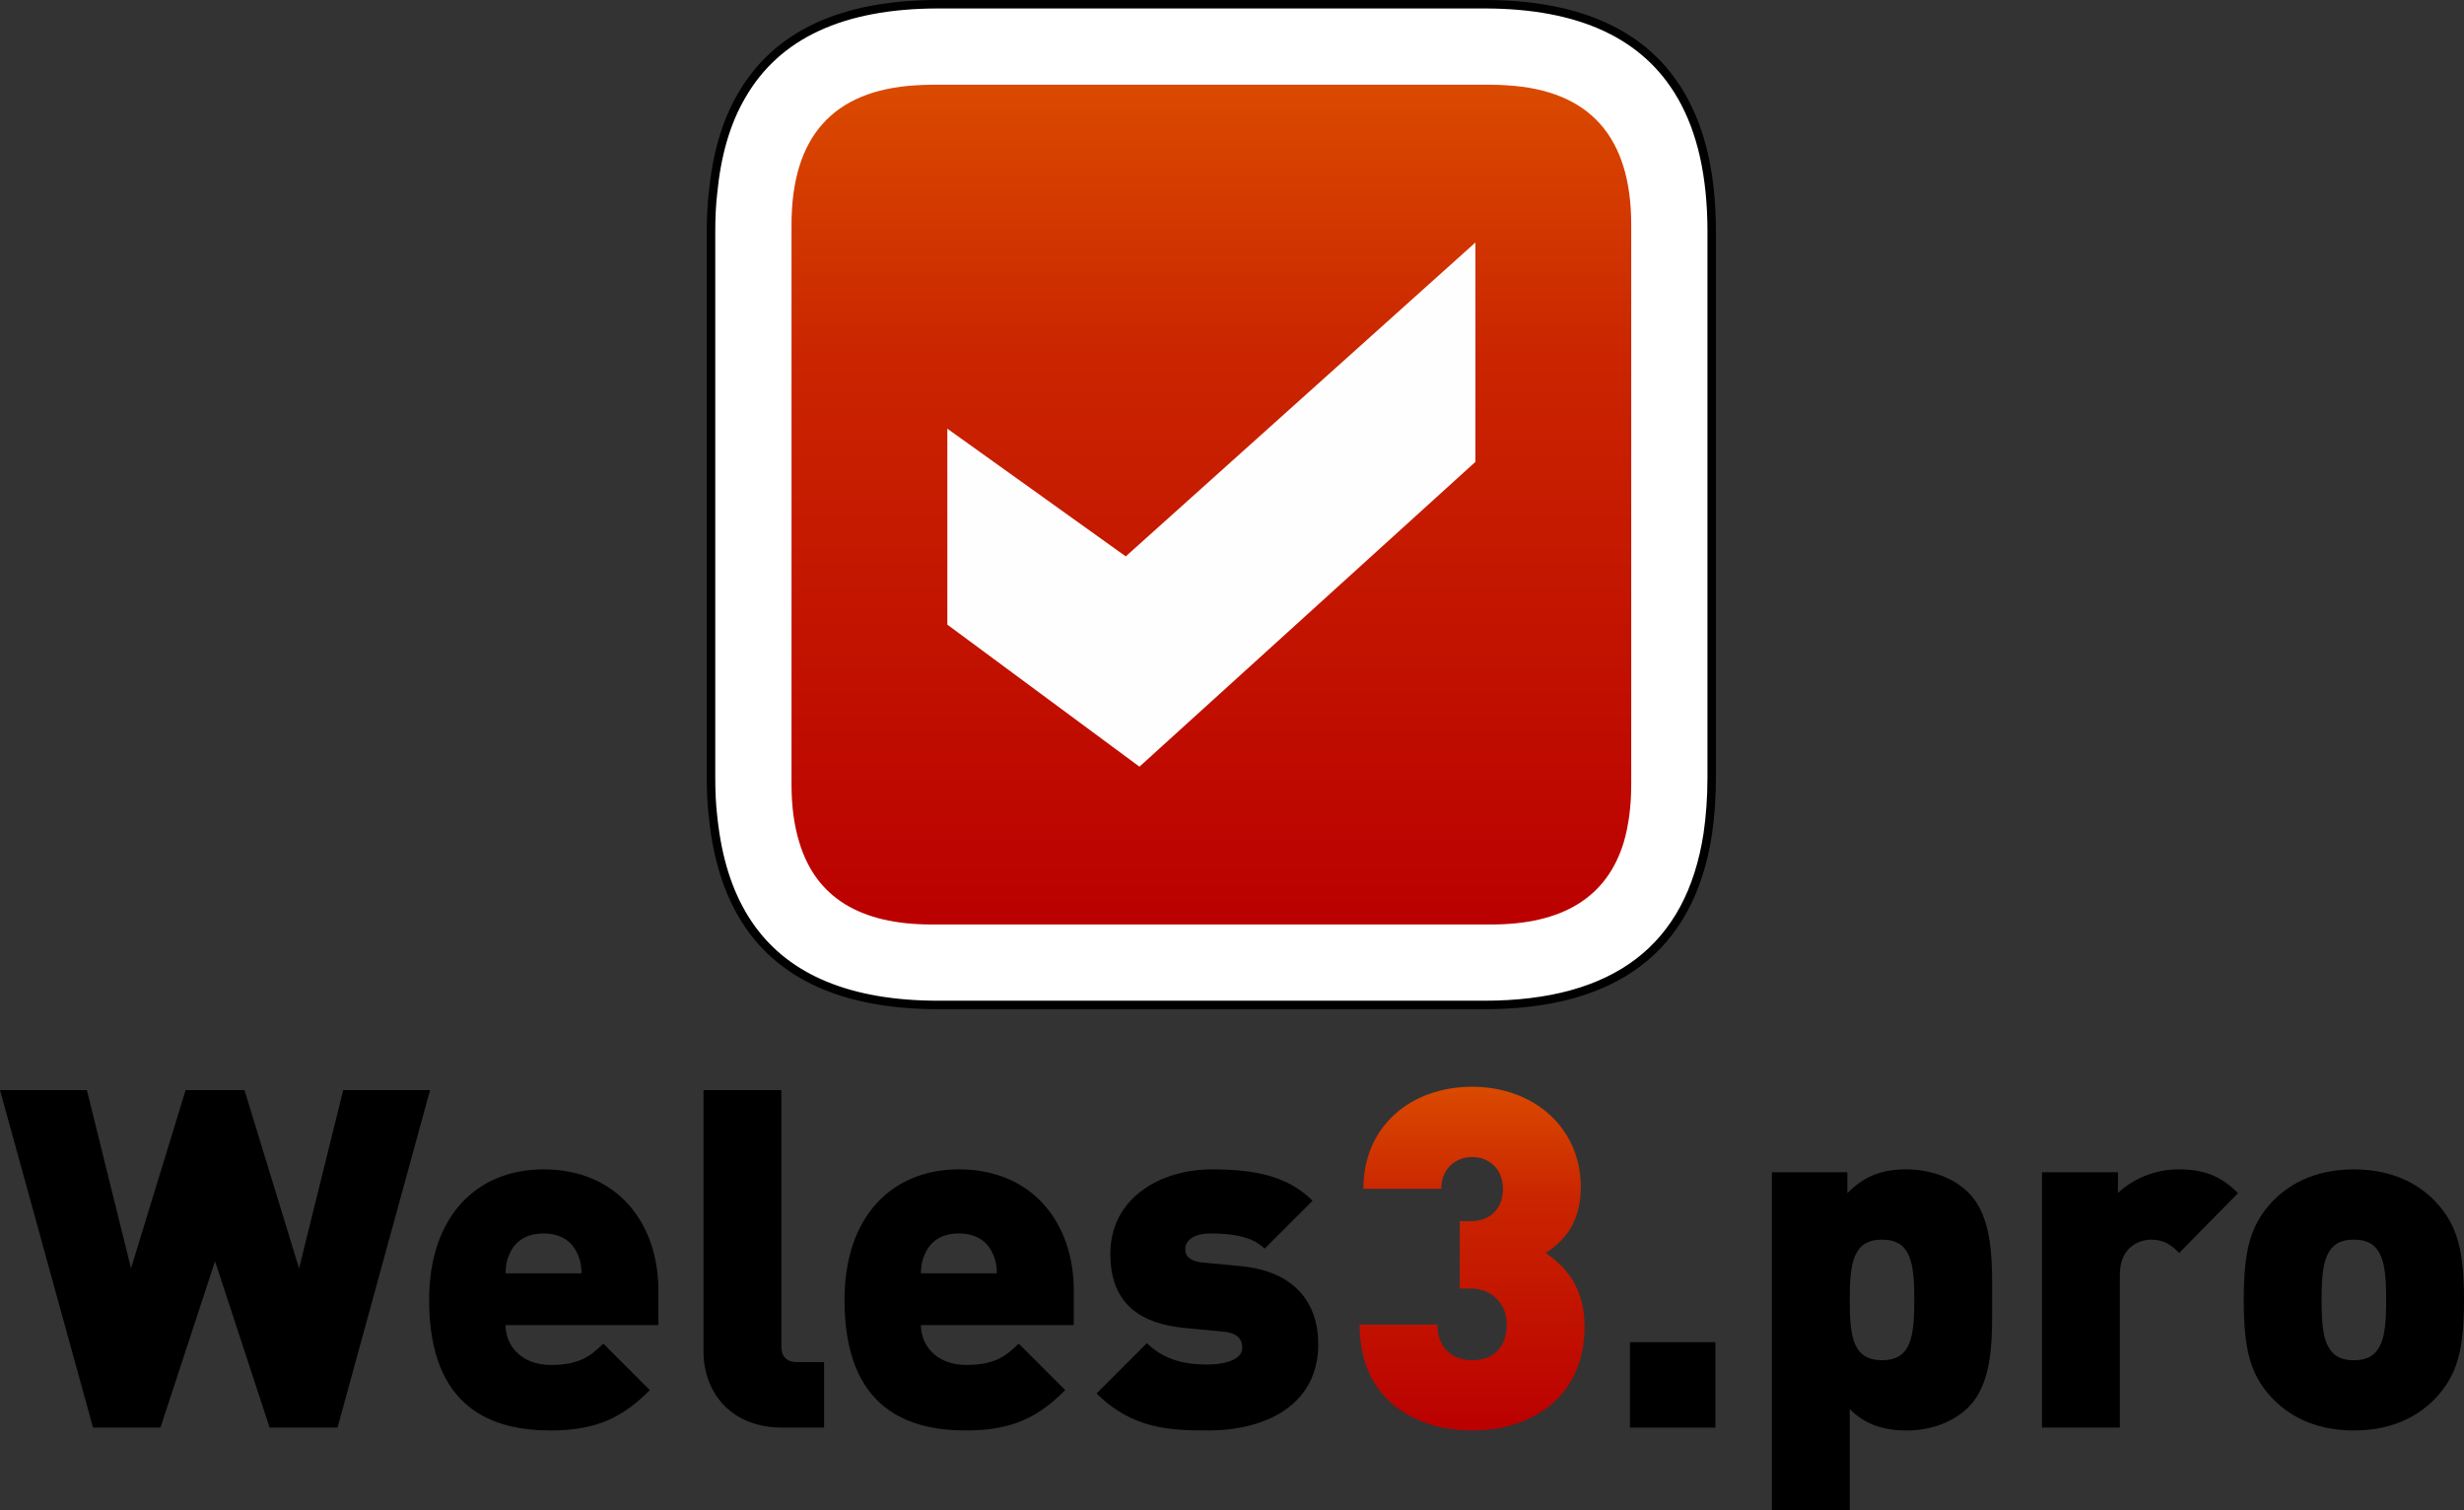
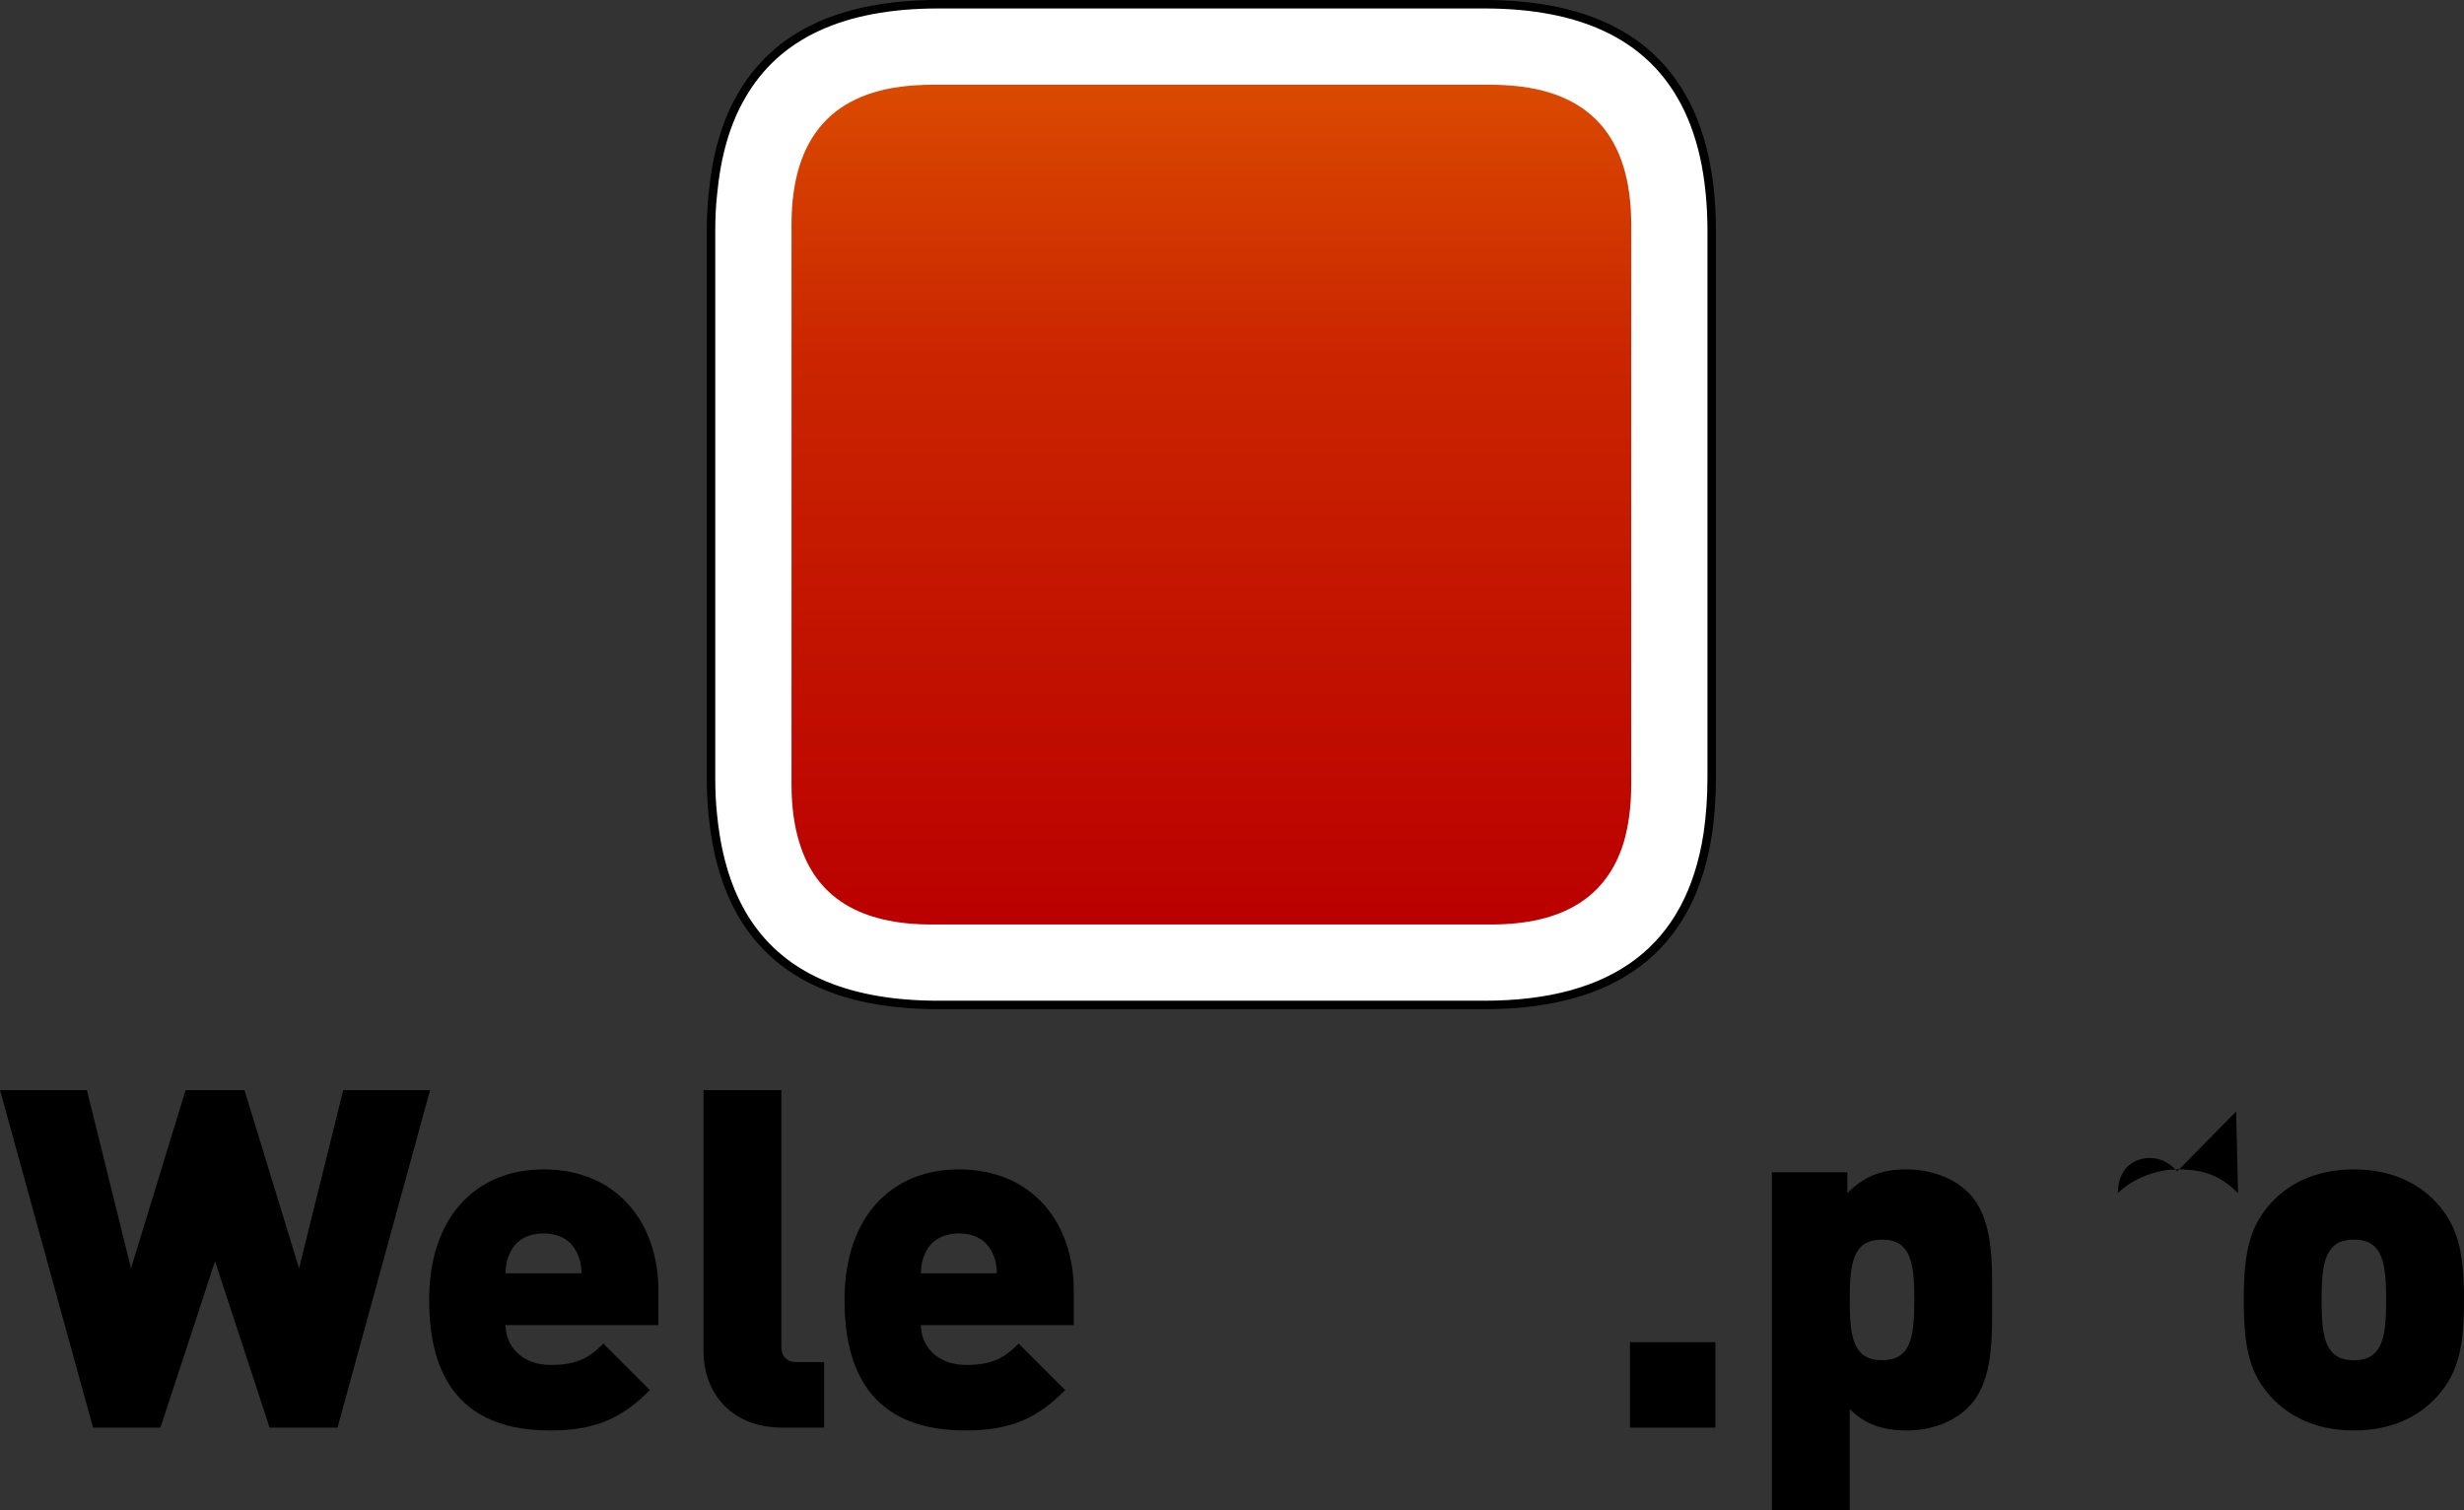
<svg xmlns="http://www.w3.org/2000/svg" xmlns:xlink="http://www.w3.org/1999/xlink" xml:space="preserve" width="58.157mm" height="35.644mm" version="1.1" style="shape-rendering:geometricPrecision; text-rendering:geometricPrecision; image-rendering:optimizeQuality; fill-rule:evenodd; clip-rule:evenodd" viewBox="0 0 2186.21 1339.91">
  <rect x="0" y="0" width="2186.21" height="1339.91" fill="#333333" stroke="none" />
  <defs>
    <style type="text/css">
   
    .str0 {stroke:black;stroke-width:7.52;stroke-miterlimit:22.926}
    .fil4 {fill:#FEFEFE}
    .fil2 {fill:black;fill-rule:nonzero}
    .fil0 {fill:white;fill-rule:nonzero}
    .fil1 {fill:url(#id0);fill-rule:nonzero}
    .fil3 {fill:url(#id1);fill-rule:nonzero}
   
  </style>
    <linearGradient id="id0" gradientUnits="userSpaceOnUse" x1="1074.8" y1="75.16" x2="1074.8" y2="820.22">
      <stop offset="0" style="stop-opacity:1; stop-color:#DA4A00" />
      <stop offset="0.322" style="stop-opacity:1; stop-color:#CA2500" />
      <stop offset="1" style="stop-opacity:1; stop-color:#BA0000" />
    </linearGradient>
    <linearGradient id="id1" gradientUnits="userSpaceOnUse" xlink:href="#id0" x1="1306.14" y1="964.22" x2="1306.14" y2="1269.15">
  </linearGradient>
  </defs>
  <g id="Warstwa_x0020_1">
    <g id="_2608104420944">
      <path class="fil0 str0" d="M1518.73 205.54c0,-49.38 -9.03,-89.49 -27.07,-120.57 -31.33,-54.14 -89.49,-81.22 -174.72,-81.22l-484.29 0c-85.48,0 -143.63,27.07 -174.71,81.22 -13.79,23.56 -22.06,52.39 -25.32,86.23 -1.26,10.78 -1.76,22.31 -1.76,34.34l0 484.29c0,12.03 0.5,23.56 1.76,34.59 0.5,5.26 1.25,10.28 2,15.54 10.28,66.93 42.61,111.8 97.26,134.36 27.83,11.53 61.41,17.3 100.77,17.3l484.28 0c116.56,0 182.74,-50.64 198.28,-151.66 2.26,-15.54 3.51,-32.34 3.51,-50.13l0 -484.29z" />
      <path class="fil1" d="M1440.64 747.46c4.37,-14.91 6.68,-32.13 6.68,-51.41l0 -496.7c0,-77.9 -36.76,-119.29 -110.29,-123.66 -4.37,-0.26 -9,-0.52 -13.88,-0.52l-496.7 0c-4.89,0 -9.51,0.26 -13.88,0.52 -73.53,4.37 -110.29,45.76 -110.29,123.66l0 496.7c0,19.28 2.31,36.5 6.94,51.41 14.65,48.59 53.73,72.76 117.23,72.76l496.7 0c63.5,0 102.58,-24.17 117.49,-72.76z" />
    </g>
    <polygon class="fil2" points="381.59,967.16 304.52,967.16 265.35,1125.32 216.91,967.16 164.68,967.16 116.25,1125.32 77.08,967.16 -0,967.16 82.55,1266.62 142.36,1266.62 190.8,1119 239.23,1266.62 299.46,1266.62 " />
    <path id="1" class="fil2" d="M584.18 1175.65l0 -30.75c0,-59.39 -36.22,-107.4 -101.93,-107.4 -59.38,0 -101.5,41.7 -101.5,115.82 0,97.71 57.7,115.82 107.82,115.82 42.12,0 64.86,-12.63 88.03,-35.8l-41.28 -41.28c-12.22,12.21 -22.75,18.95 -46.75,18.95 -25.69,0 -40.01,-16.85 -40.01,-35.38l135.62 0zm-68.23 -45.91l-67.39 0c0,-5.48 0.84,-11.79 3.79,-17.69 4.21,-9.69 13.48,-17.69 29.9,-17.69 16.43,0 25.69,8 29.9,17.69 2.95,5.9 3.79,12.21 3.79,17.69z" />
    <path id="2" class="fil2" d="M731.18 1266.62l0 -58.12 -24.01 0c-9.26,0 -13.9,-4.98 -13.9,-13.83l0 -227.51 -69.08 0 0 232.56c0,31.1 20.22,66.9 70.34,66.9l36.64 0z" />
    <path id="3" class="fil2" d="M952.72 1175.65l0 -30.75c0,-59.39 -36.22,-107.4 -101.93,-107.4 -59.38,0 -101.5,41.7 -101.5,115.82 0,97.71 57.7,115.82 107.82,115.82 42.12,0 64.86,-12.63 88.03,-35.8l-41.28 -41.28c-12.22,12.21 -22.75,18.95 -46.75,18.95 -25.69,0 -40.01,-16.85 -40.01,-35.38l135.62 0zm-68.23 -45.91l-67.39 0c0,-5.48 0.84,-11.79 3.79,-17.69 4.21,-9.69 13.48,-17.69 29.9,-17.69 16.43,0 25.69,8 29.9,17.69 2.95,5.9 3.79,12.21 3.79,17.69z" />
-     <path id="4" class="fil2" d="M1169.63 1192.5c0,-36.22 -20.64,-64.44 -68.23,-69.08l-34.96 -3.37c-15.59,-1.68 -14.74,-10.11 -14.74,-12.63 0,-5.06 5.48,-13.06 22.32,-13.06 17.69,0 36.64,2.11 48.02,13.48l42.54 -42.54c-22.32,-22.32 -52.23,-27.8 -89.29,-27.8 -45.07,0 -90.13,24.85 -90.13,74.97 0,44.22 26.53,61.91 65.7,65.7l34.96 3.37c13.48,1.26 16.43,8 16.43,14.32 0,11.79 -19.37,14.74 -29.48,14.74 -11.79,0 -36.22,0 -55.17,-18.95l-44.65 44.64c31.17,31.17 64.44,32.85 98.56,32.85 52.65,0 98.14,-23.16 98.14,-76.65z" />
-     <path class="fil3" d="M1405.95 1176.91c0,-35.8 -18.11,-53.91 -34.54,-65.28 15.16,-9.69 31.17,-25.69 31.17,-58.55 0,-51.81 -40.85,-88.87 -96.45,-88.87 -53.49,0 -96.45,34.11 -96.45,90.55l69.08 0c0,-18.11 13.06,-28.22 27.37,-28.22 14.32,0 27.38,9.69 27.38,28.64 0,13.48 -8,28.22 -28.64,28.22l-9.69 0 0 59.81 9.69 0c18.53,0 32.01,13.48 32.01,31.59 0,21.48 -12.63,32.01 -30.75,32.01 -17.27,0 -30.75,-10.53 -30.75,-31.59l-69.07 0c0,67.39 50.12,93.92 99.82,93.92 52.65,0 99.82,-29.48 99.82,-92.24z" />
    <polygon class="fil2" points="1522.01,1266.62 1522.01,1190.81 1446.19,1190.81 1446.19,1266.62 " />
    <path class="fil2" d="M1767.56 1153.33c0,-33.27 1.26,-72.86 -21.06,-95.19 -13.06,-13.06 -33.28,-20.64 -55.18,-20.64 -23.59,0 -38.33,7.16 -52.23,21.06l0 -18.53 -66.97 0 0 299.88 69.07 0 0 -89.71c12.63,12.64 28.22,18.95 50.54,18.95 21.9,0 41.7,-7.58 54.76,-20.64 22.32,-22.32 21.06,-61.91 21.06,-95.19zm-69.08 0c0,32.85 -2.95,53.49 -28.64,53.49 -25.69,0 -28.64,-20.64 -28.64,-53.49 0,-32.85 2.95,-53.49 28.64,-53.49 25.69,0 28.64,20.64 28.64,53.49z" />
-     <path id="1" class="fil2" d="M1985.73 1058.56c-15.58,-15.59 -30.75,-21.06 -53.07,-21.06 -23.59,0 -43.38,10.95 -53.49,21.06l0 -18.53 -67.39 0 0 226.6 69.07 0 0 -135.62c0,-25.69 18.53,-31.17 27.8,-31.17 11.79,0 18.11,5.05 24.85,11.79l52.23 -53.07z" />
+     <path id="1" class="fil2" d="M1985.73 1058.56c-15.58,-15.59 -30.75,-21.06 -53.07,-21.06 -23.59,0 -43.38,10.95 -53.49,21.06c0,-25.69 18.53,-31.17 27.8,-31.17 11.79,0 18.11,5.05 24.85,11.79l52.23 -53.07z" />
    <path id="2" class="fil2" d="M2186.21 1153.33c0,-44.22 -5.9,-66.12 -24.85,-86.76 -13.48,-14.32 -36.22,-29.06 -72.86,-29.06 -36.64,0 -59.39,14.74 -72.86,29.06 -18.95,20.64 -24.85,42.54 -24.85,86.76 0,44.64 5.89,66.12 24.85,86.76 13.48,14.32 36.22,29.06 72.86,29.06 36.64,0 59.39,-14.74 72.86,-29.06 18.95,-20.64 24.85,-42.12 24.85,-86.76zm-69.08 0c0,22.32 -1.26,38.33 -10.11,47.17 -4.21,4.21 -10.11,6.32 -18.53,6.32 -8.42,0 -14.32,-2.11 -18.53,-6.32 -8.84,-8.85 -10.11,-24.85 -10.11,-47.17 0,-22.32 1.27,-38.33 10.11,-47.17 4.21,-4.21 10.11,-6.32 18.53,-6.32 8.42,0 14.32,2.11 18.53,6.32 8.85,8.85 10.11,24.85 10.11,47.17z" />
-     <polygon class="fil4" points="1011,680.21 1010.99,680.21 1010.99,680.21 1010.99,680.21 840.54,554.2 840.54,380.33 998.84,493.64 1309.06,215.17 1309.06,409.79 1011,680.21 " />
  </g>
</svg>